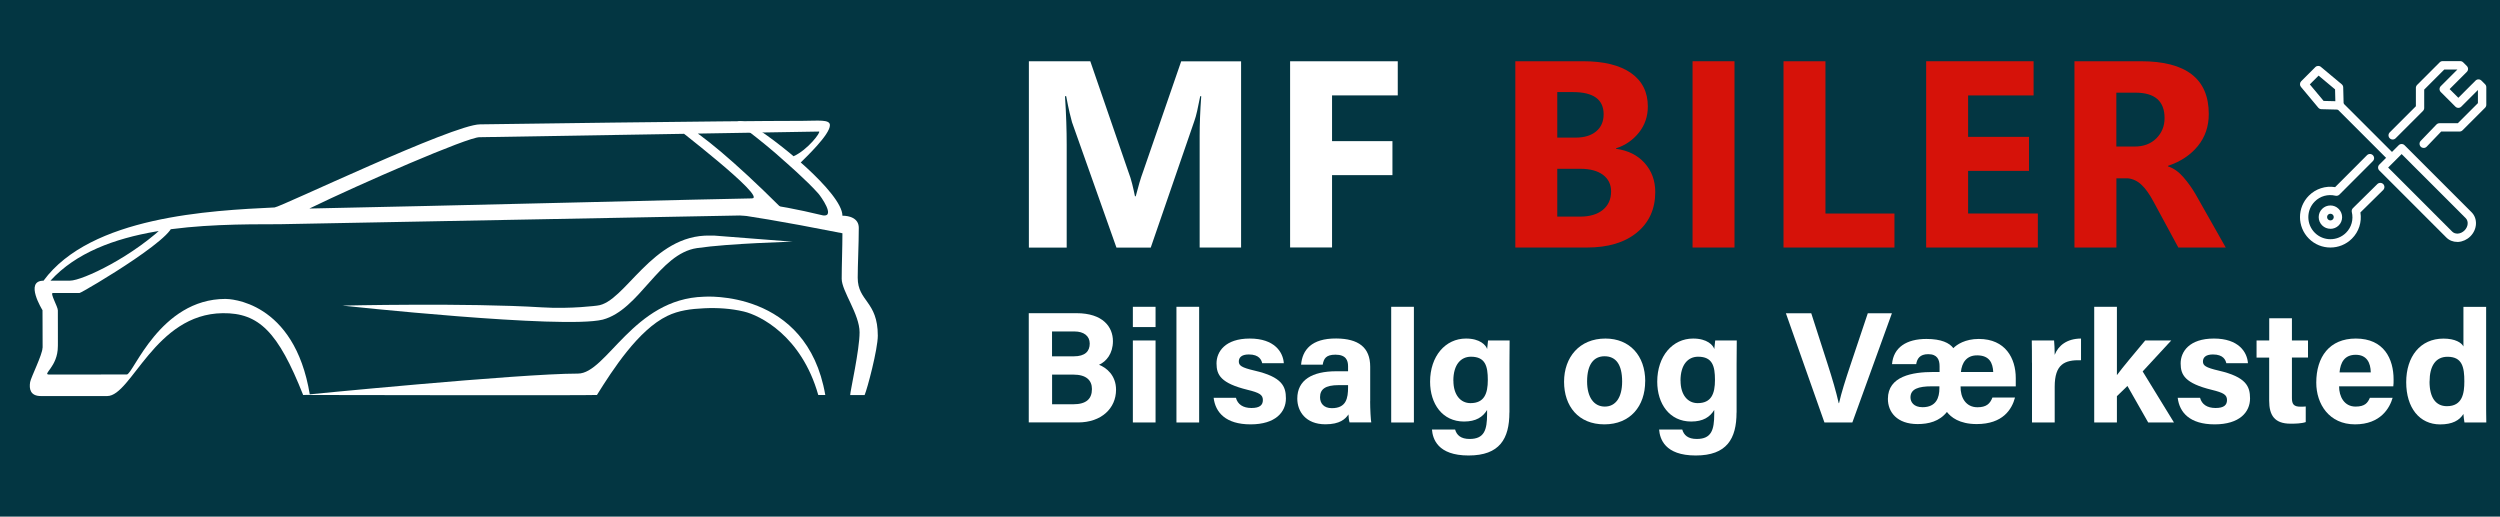
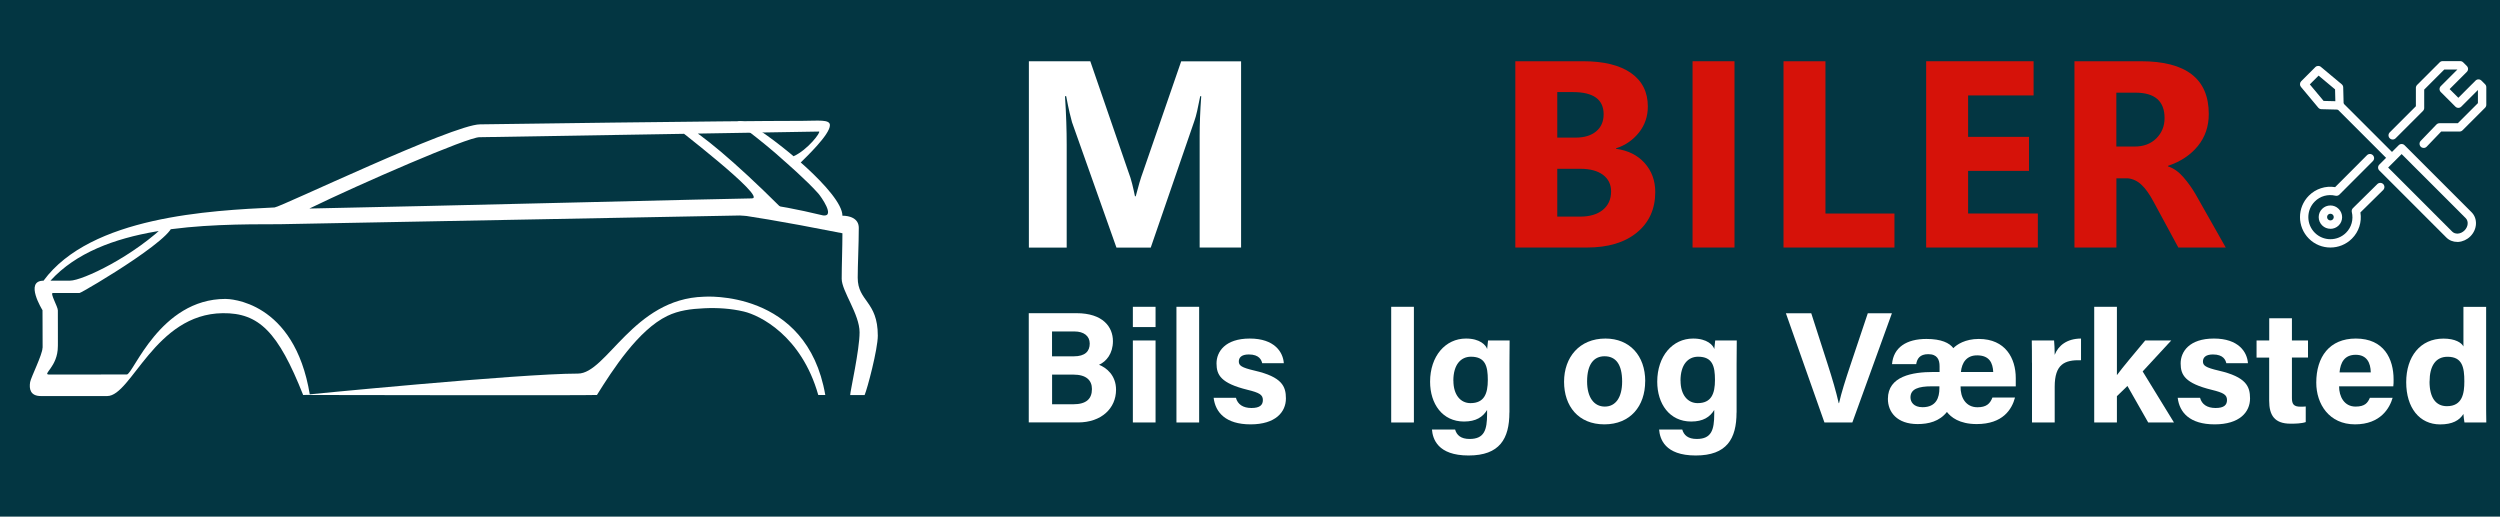
<svg xmlns="http://www.w3.org/2000/svg" id="Layer_1" version="1.1" viewBox="0 0 441.67 91.27">
  <defs>
    <style>
      .st0 {
        fill: #fff;
      }

      .st1 {
        fill: #d61209;
      }

      .st2 {
        fill: #033642;
      }
    </style>
  </defs>
  <rect class="st2" x="-6.43" y="-7.46" width="466.43" height="106.18" />
  <g>
    <path class="st0" d="M219.26,43.73h-7.32v-19.69c0-1.06.02-2.17.07-3.35s.11-2.41.21-3.69h-.18c-.2,1.01-.38,1.88-.54,2.6-.16.73-.33,1.31-.49,1.76l-7.71,22.38h-6.06l-7.85-22.15c-.09-.31-.23-.84-.41-1.61-.18-.76-.39-1.76-.62-2.98h-.21c.11,1.62.18,3.14.23,4.57s.07,2.75.07,3.97v18.2h-6.68V10.82h10.85l6.72,19.51c.28.72.5,1.44.68,2.16s.34,1.45.49,2.18h.14c.21-.83.43-1.61.64-2.34s.44-1.42.67-2.04l6.72-19.46h10.58v32.91h0Z" />
-     <path class="st0" d="M246.94,16.85h-11.61v8.08h10.67v6.01h-10.67v12.78h-7.41V10.82h19.02v6.04h0Z" />
    <path class="st1" d="M267.71,43.73V10.82h11.98c3.67,0,6.49.7,8.47,2.09,1.97,1.39,2.96,3.36,2.96,5.9,0,1.76-.53,3.3-1.58,4.62-1.06,1.32-2.4,2.25-4.04,2.77v.09c2.11.28,3.79,1.11,5.05,2.51,1.25,1.4,1.88,3.1,1.88,5.11,0,3.01-1.08,5.4-3.24,7.17s-5.1,2.65-8.84,2.65h-12.65,0ZM275.12,16.28v8.03h3.26c1.53,0,2.73-.37,3.61-1.1.88-.73,1.32-1.74,1.32-3.03s-.45-2.28-1.35-2.93-2.26-.98-4.06-.98h-2.78ZM275.12,29.82v8.45h4.02c1.71,0,3.06-.4,4.03-1.19.97-.8,1.46-1.88,1.46-3.26,0-1.24-.48-2.21-1.43-2.93-.96-.71-2.29-1.07-4-1.07,0,0-4.08,0-4.08,0Z" />
    <path class="st1" d="M306.43,43.73h-7.41V10.82h7.41v32.91Z" />
    <path class="st1" d="M334.69,43.73h-19.6V10.82h7.41v26.9h12.19s0,6.01,0,6.01Z" />
    <path class="st1" d="M360.03,43.73h-19.74V10.82h18.98v6.04h-11.57v7.32h10.76v6.01h-10.76v7.53h12.32v6.01h0Z" />
    <path class="st1" d="M393.22,43.73h-8.38l-4.38-8.1c-.7-1.32-1.41-2.31-2.12-2.98-.71-.67-1.53-1.06-2.44-1.15h-2v12.23h-7.41V10.82h11.75c3.99,0,6.99.78,8.98,2.33,2,1.55,3,3.88,3,6.99,0,2.19-.64,4.07-1.93,5.66-1.29,1.58-3.04,2.75-5.28,3.5v.09c.98.31,1.89.95,2.74,1.93.85.98,1.57,2,2.17,3.05l5.3,9.36ZM373.89,16.37v9.52h3.21c1.61,0,2.89-.48,3.86-1.45s1.45-2.16,1.45-3.58c0-1.5-.43-2.62-1.29-3.37-.86-.75-2.15-1.12-3.88-1.12h-3.35,0Z" />
    <g>
      <g>
        <path class="st0" d="M434.12,42.74c-.74,0-1.42-.27-1.93-.78l-11.84-11.84c-.14-.14-.22-.32-.22-.52s.08-.38.22-.52l3.42-3.42c.29-.29.75-.29,1.04,0l11.84,11.84c1.11,1.11,1.02,3.02-.21,4.25h0c-.58.58-1.34.93-2.12.99h-.2ZM421.91,29.6l11.32,11.32c.25.25.6.37.99.35.43-.03.85-.23,1.18-.56h0c.66-.66.75-1.63.21-2.17l-11.32-11.32-2.38,2.38h0Z" />
        <path class="st0" d="M422.53,28.57c-.19,0-.38-.07-.52-.22l-9.2-9.2c-.29-.29-.29-.75,0-1.04s.75-.29,1.04,0l9.2,9.2c.29.29.29.75,0,1.04-.14.14-.33.22-.52.22h0Z" />
        <path class="st0" d="M413.33,19.37h-.02l-3.19-.08c-.21,0-.41-.1-.55-.26l-3.07-3.68c-.24-.29-.22-.72.04-.99l2.5-2.5c.27-.27.7-.29.99-.04l3.68,3.07c.16.14.26.33.26.55l.08,3.19c0,.2-.07.4-.22.54-.14.14-.33.22-.52.22l.02-.02ZM410.49,17.83l2.09.05-.05-2.09-2.91-2.43-1.55,1.55,2.43,2.91h-.01Z" />
      </g>
      <g>
        <path class="st0" d="M411.71,43.73c-1.38,0-2.75-.52-3.8-1.57-2.1-2.1-2.1-5.5,0-7.6,1.22-1.22,2.93-1.77,4.63-1.5l5.63-5.64c.29-.29.75-.29,1.04,0s.29.75,0,1.04l-5.91,5.92c-.18.18-.44.25-.69.2-1.34-.32-2.71.06-3.66,1.02-1.52,1.52-1.52,4,0,5.52s4,1.52,5.52,0c.96-.96,1.34-2.33,1.02-3.66-.06-.25.02-.51.2-.69l4.31-4.25c.29-.28.75-.28,1.04,0,.28.29.28.75,0,1.04l-4.03,3.97c.27,1.7-.27,3.41-1.5,4.63-1.05,1.05-2.42,1.57-3.8,1.57h0Z" />
        <path class="st0" d="M428.19,26.14c-.18,0-.37-.07-.51-.21-.29-.28-.3-.75-.02-1.04l2.78-2.89c.14-.14.33-.23.53-.23h3.25l3.55-3.55v-2.32l-2.94,2.94c-.29.29-.75.29-1.04,0l-2.58-2.58c-.14-.14-.22-.32-.22-.52s.08-.38.22-.52l2.94-2.94h-2.32l-3.55,3.55v3.25c0,.19-.08.38-.22.52l-4.83,4.83c-.29.29-.75.29-1.04,0s-.29-.75,0-1.04l4.62-4.62v-3.25c0-.19.08-.38.22-.52l3.98-3.98c.14-.14.32-.22.52-.22h3.12c.2,0,.38.08.52.22l.64.64c.29.29.29.75,0,1.04l-3.04,3.04,1.54,1.54,3.04-3.04c.29-.29.75-.29,1.04,0l.64.64c.14.14.22.32.22.52v3.12c0,.19-.08.38-.22.52l-3.98,3.98c-.14.14-.32.22-.52.22h-3.25l-2.56,2.67c-.14.15-.34.23-.53.23h0Z" />
        <path class="st0" d="M411.71,40.42c-.53,0-1.06-.2-1.46-.6-.39-.39-.61-.91-.61-1.46s.21-1.07.61-1.46c.39-.39.91-.6,1.46-.6s1.07.21,1.46.61c.81.81.81,2.12,0,2.92-.4.4-.93.6-1.46.6h0ZM411.71,37.76c-.16,0-.31.06-.42.17-.11.11-.17.26-.17.42s.06.31.17.42c.23.23.61.23.84,0s.23-.61,0-.84c-.11-.11-.26-.17-.42-.17h0Z" />
      </g>
    </g>
    <g>
      <path class="st0" d="M181.76,55.33h8.43c4.66,0,6.43,2.43,6.43,4.94,0,2.18-1.15,3.59-2.46,4.18,1.3.49,3.01,1.86,3.01,4.4,0,3.3-2.6,5.78-6.7,5.78h-8.72v-19.3h.01ZM189.72,62.95c1.98,0,2.8-.89,2.8-2.25s-1.07-2.14-2.68-2.14h-3.98v4.39h3.86,0ZM185.86,71.42h3.77c2.26,0,3.28-.94,3.28-2.69,0-1.55-1-2.55-3.3-2.55h-3.74v5.24h0Z" />
      <path class="st0" d="M200.14,54.2h4.01v3.58h-4.01s0-3.58,0-3.58ZM200.14,60.15h4.01v14.49h-4.01v-14.49Z" />
      <path class="st0" d="M207.84,74.64v-20.44h4.01v20.44h-4.01Z" />
      <path class="st0" d="M218.35,70.28c.3,1.15,1.25,1.8,2.74,1.8s2.02-.53,2.02-1.41c0-.93-.62-1.29-2.7-1.8-4.72-1.16-5.49-2.62-5.49-4.67s1.51-4.39,5.88-4.39,5.88,2.4,6.01,4.36h-3.82c-.13-.54-.49-1.55-2.37-1.55-1.33,0-1.76.59-1.76,1.24,0,.72.45,1.07,2.8,1.62,4.84,1.12,5.52,2.78,5.52,4.91,0,2.4-1.83,4.58-6.24,4.58s-6.22-2.12-6.53-4.69h3.94,0Z" />
-       <path class="st0" d="M242.06,70.89c0,1.38.11,3.39.2,3.74h-3.83c-.11-.29-.2-1.05-.2-1.42-.53.81-1.51,1.75-4.07,1.75-3.5,0-4.97-2.3-4.97-4.54,0-3.3,2.65-4.83,6.9-4.83h2.07v-.89c0-1.03-.37-2.04-2.23-2.04-1.69,0-2.07.72-2.25,1.77h-3.82c.22-2.58,1.81-4.66,6.22-4.63,3.88.03,5.99,1.54,5.99,4.99v6.09h0ZM238.15,68.04h-1.63c-2.42,0-3.31.74-3.31,2.14,0,1.05.64,1.93,2.09,1.93,2.55,0,2.86-1.77,2.86-3.69v-.38h0Z" />
      <path class="st0" d="M245.78,74.64v-20.44h4.01v20.44h-4.01Z" />
      <path class="st0" d="M266.66,72.87c0,4.65-1.72,7.6-7.21,7.6s-6.34-2.96-6.47-4.59h4.09c.28,1,1.02,1.67,2.56,1.67,2.6,0,3.09-1.59,3.09-4.43v-.69c-.76,1.25-1.96,2.04-4.08,2.04-3.82,0-5.99-3.13-5.99-7.03,0-4.53,2.71-7.63,6.34-7.63,2.49,0,3.52,1.17,3.74,1.85.03-.39.13-1.27.16-1.51h3.81c-.02,1.29-.03,2.76-.03,4.16v8.57h-.01ZM256.77,67.26c0,2.49,1.25,3.96,3.02,3.96,2.42,0,3.06-1.66,3.06-4.09s-.43-4.11-2.98-4.11c-1.74,0-3.11,1.34-3.11,4.24h.01Z" />
      <path class="st0" d="M290.65,67.36c0,4.38-2.62,7.61-7.21,7.61s-7.12-3.21-7.12-7.53,2.71-7.63,7.31-7.63c4.27,0,7.03,3.01,7.03,7.55h-.01ZM280.39,67.39c0,2.79,1.2,4.44,3.13,4.44s3.06-1.65,3.06-4.42c0-3.03-1.11-4.47-3.11-4.47-1.86,0-3.08,1.38-3.08,4.44h0Z" />
      <path class="st0" d="M306.79,72.87c0,4.65-1.72,7.6-7.21,7.6s-6.34-2.96-6.47-4.59h4.09c.28,1,1.02,1.67,2.56,1.67,2.6,0,3.09-1.59,3.09-4.43v-.69c-.76,1.25-1.96,2.04-4.08,2.04-3.82,0-5.99-3.13-5.99-7.03,0-4.53,2.71-7.63,6.34-7.63,2.49,0,3.52,1.17,3.74,1.85.03-.39.13-1.27.16-1.51h3.81c-.02,1.29-.03,2.76-.03,4.16v8.57h-.01ZM296.9,67.26c0,2.49,1.25,3.96,3.02,3.96,2.42,0,3.06-1.66,3.06-4.09s-.43-4.11-2.98-4.11c-1.74,0-3.11,1.34-3.11,4.24h.01Z" />
      <path class="st0" d="M322.32,74.64l-6.81-19.3h4.48l2.87,8.92c.87,2.7,1.54,4.99,1.98,6.96h.06c.4-1.8,1.15-4.16,2.07-6.9l3.01-8.98h4.26l-6.99,19.3h-4.93Z" />
      <path class="st0" d="M346.37,68.25c-.05,1.99.94,3.7,2.98,3.7,1.54,0,2.22-.59,2.65-1.72h3.99c-.55,2.07-2.13,4.69-6.77,4.69-3.09,0-4.58-1.25-5.26-2.14-1.33,1.67-3.24,2.14-5.18,2.14-3.63,0-5.25-2.11-5.25-4.45,0-4.02,4.36-4.75,7.98-4.75h1.15v-1.02c0-1.14-.39-2.13-2-2.13-1.49,0-1.97.8-2.13,1.76h-4.27c.25-2.96,2.56-4.45,6.08-4.45,2.63,0,4.08.71,4.75,1.63.61-.64,2.1-1.63,4.5-1.63,4.71,0,6.53,3.42,6.53,6.91v1.47h-9.75ZM342.63,68.25h-1.36c-2.35,0-3.75.47-3.75,1.96,0,.82.58,1.73,2.13,1.73,2.43,0,2.98-1.71,2.98-3.34v-.35h0ZM352.14,65.72c-.08-1.59-.66-2.91-2.79-2.94-1.92-.03-2.76,1.29-2.92,2.94h5.72,0Z" />
      <path class="st0" d="M358.98,64.08c0-1.44,0-2.72-.03-3.93h3.94c.05.32.11,1.76.11,2.54.64-1.66,2.19-2.87,4.65-2.88v3.83c-2.91-.08-4.65.71-4.65,4.68v6.32h-4.01v-10.56h0Z" />
      <path class="st0" d="M374,66.26c1.07-1.45,2.99-3.7,4.99-6.11h4.6l-5.05,5.47,5.53,9.02h-4.55l-3.67-6.45-1.86,1.8v4.65h-4.01v-20.44h4.01v12.06h0Z" />
      <path class="st0" d="M388.68,70.28c.3,1.15,1.25,1.8,2.74,1.8s2.02-.53,2.02-1.41c0-.93-.62-1.29-2.7-1.8-4.72-1.16-5.49-2.62-5.49-4.67s1.51-4.39,5.88-4.39,5.88,2.4,6.01,4.36h-3.82c-.13-.54-.49-1.55-2.37-1.55-1.33,0-1.76.59-1.76,1.24,0,.72.45,1.07,2.8,1.62,4.83,1.12,5.52,2.78,5.52,4.91,0,2.4-1.83,4.58-6.25,4.58s-6.22-2.12-6.53-4.69h3.95Z" />
      <path class="st0" d="M398.67,60.15h2.23v-3.92h4.01v3.92h2.84v3.02h-2.84v7.15c0,1.1.34,1.53,1.53,1.53.22,0,.61,0,.91-.04v2.76c-.8.27-1.89.28-2.7.28-2.83,0-3.76-1.51-3.76-4.05v-7.62h-2.23v-3.02h.01Z" />
      <path class="st0" d="M413.24,68.25c0,1.81.91,3.58,2.91,3.58,1.67,0,2.15-.67,2.53-1.55h4.02c-.51,1.77-2.1,4.69-6.65,4.69s-6.84-3.57-6.84-7.37c0-4.55,2.33-7.79,6.99-7.79,4.98,0,6.67,3.6,6.67,7.22,0,.49,0,.81-.05,1.22h-9.58ZM418.84,65.79c-.03-1.69-.7-3.11-2.66-3.11s-2.7,1.33-2.86,3.11h5.52Z" />
      <path class="st0" d="M439.22,54.2v16.46c0,1.32,0,2.66.03,3.98h-3.86c-.08-.43-.16-1.18-.18-1.51-.7,1.14-1.95,1.85-4.11,1.85-3.66,0-6-2.94-6-7.46s2.48-7.7,6.58-7.7c2.09,0,3.21.74,3.53,1.39v-7h4.01,0ZM429.22,67.41c0,2.83,1.1,4.35,3.07,4.35,2.76,0,3.08-2.3,3.08-4.38,0-2.48-.35-4.35-2.97-4.35-2.11,0-3.17,1.64-3.17,4.38h0Z" />
    </g>
  </g>
  <g>
    <g>
      <path class="st0" d="M145.8,69.78h-1.24c-2.98-10.52-10.38-14.09-13.14-14.74-2.28-.54-4.65-.69-6.99-.58s-4.52.37-6.55,1.36c-5.1,2.47-9.63,9.49-12.42,13.96-1.46.1-51.92,0-51.92,0,0,0,38.2-3.78,48.56-3.78,5.07,0,9.8-13.23,22.25-13.58,0,0,18.21-1.42,21.45,17.36Z" />
      <path class="st0" d="M151.86,58.71c0-3.21-3.16-7.29-3.16-9.46s.13-5.67.13-8.04c-23.1-4.56-20.88-3.08-23.9-4.38.76-.02,1.64-3.3,20.49,1.23,2.2.28-.4-3.36-.84-3.86-2.03-2.31-6.09-5.82-6.09-5.82-1.77-1.63-4.44-3.8-6.37-5.27-.6-.46-.87-.25-1.4-.8-.13-.13-.52-.49-.46-.71.13-.48,1.67.04,1.97.21,4.8,2.68,16.6,12.32,16.6,16.3.6,0,1.32.1,1.89.42s1,.85,1,1.73c0,2.86-.19,6.57-.19,8.8,0,4.22,3.55,4.11,3.55,10.24,0,2.4-1.85,9.39-2.33,10.49h-2.55c0-.65,1.66-7.95,1.66-11.07Z" />
      <path class="st0" d="M7.53,61.43c0-1.06-.02-7.27-.02-6.63,0,0-3.26-5.21.18-5.21,8.35-11.36,29.5-12.4,40.82-12.94,1.03-.05,31.57-14.68,36.3-14.68,0,0,43.46-.62,56.96-.62,2.71,0,4.85-.31,4.85.76,0,1.69-4.27,5.7-5.28,6.72-.32.32-1.08-.59-1.2-1.2,2.63-1.17,4.97-4.39,4.55-4.39-1.29,0-55.6.96-59.97,1-2.02-.05-20.99,8.19-30.06,12.6,21.12-.41,75.85-1.79,78.17-1.79,2.91,0-14.09-13.06-14.09-13.06,0,0,.11-1.04,2.31.16,2.73,1.5,8.33,5.97,16.98,14.58,1.63,1.62-3.59,1.27-3.59,1.27l-84.96,1.61c-13.36,0-31.56.1-40.56,9.97h3.47c2.12,0,11.25-4.23,17.46-10.43,4.36,1-15.4,12.61-15.79,12.61h-4.72c-.56,0,.88,2.42.88,3.07,0,.56.02,6.64,0,6.36,0,3.64-2.87,4.98-1.53,4.98s13.82-.01,13.71-.01c1.13,0,5.82-13.35,17.44-13.35.58,0,12.17.24,14.9,16.94-.31-.02-.69.03-1.18.04-4.43-11.18-7.82-14.53-14.21-14.46-11.98.13-16.12,14.64-20.41,14.64H7.23c-1.92,0-2.09-1.31-1.91-2.45.14-.85,2.19-4.89,2.19-6.07,0,0,.02-.02.02-.02Z" />
    </g>
-     <path class="st0" d="M126.29,41.63c.48.03,13.73,1.07,13.73,1.07,0,0-11.13.29-16.88,1.13-6.73.99-10.12,10.9-16.66,12.64-7.01,1.72-46.01-2.48-46.01-2.48,0,0,22.09-.51,35.26.31,5.2.32,9.87-.32,9.77-.31,4.91-.48,9.65-12.61,19.95-12.37h.84Z" />
  </g>
</svg>